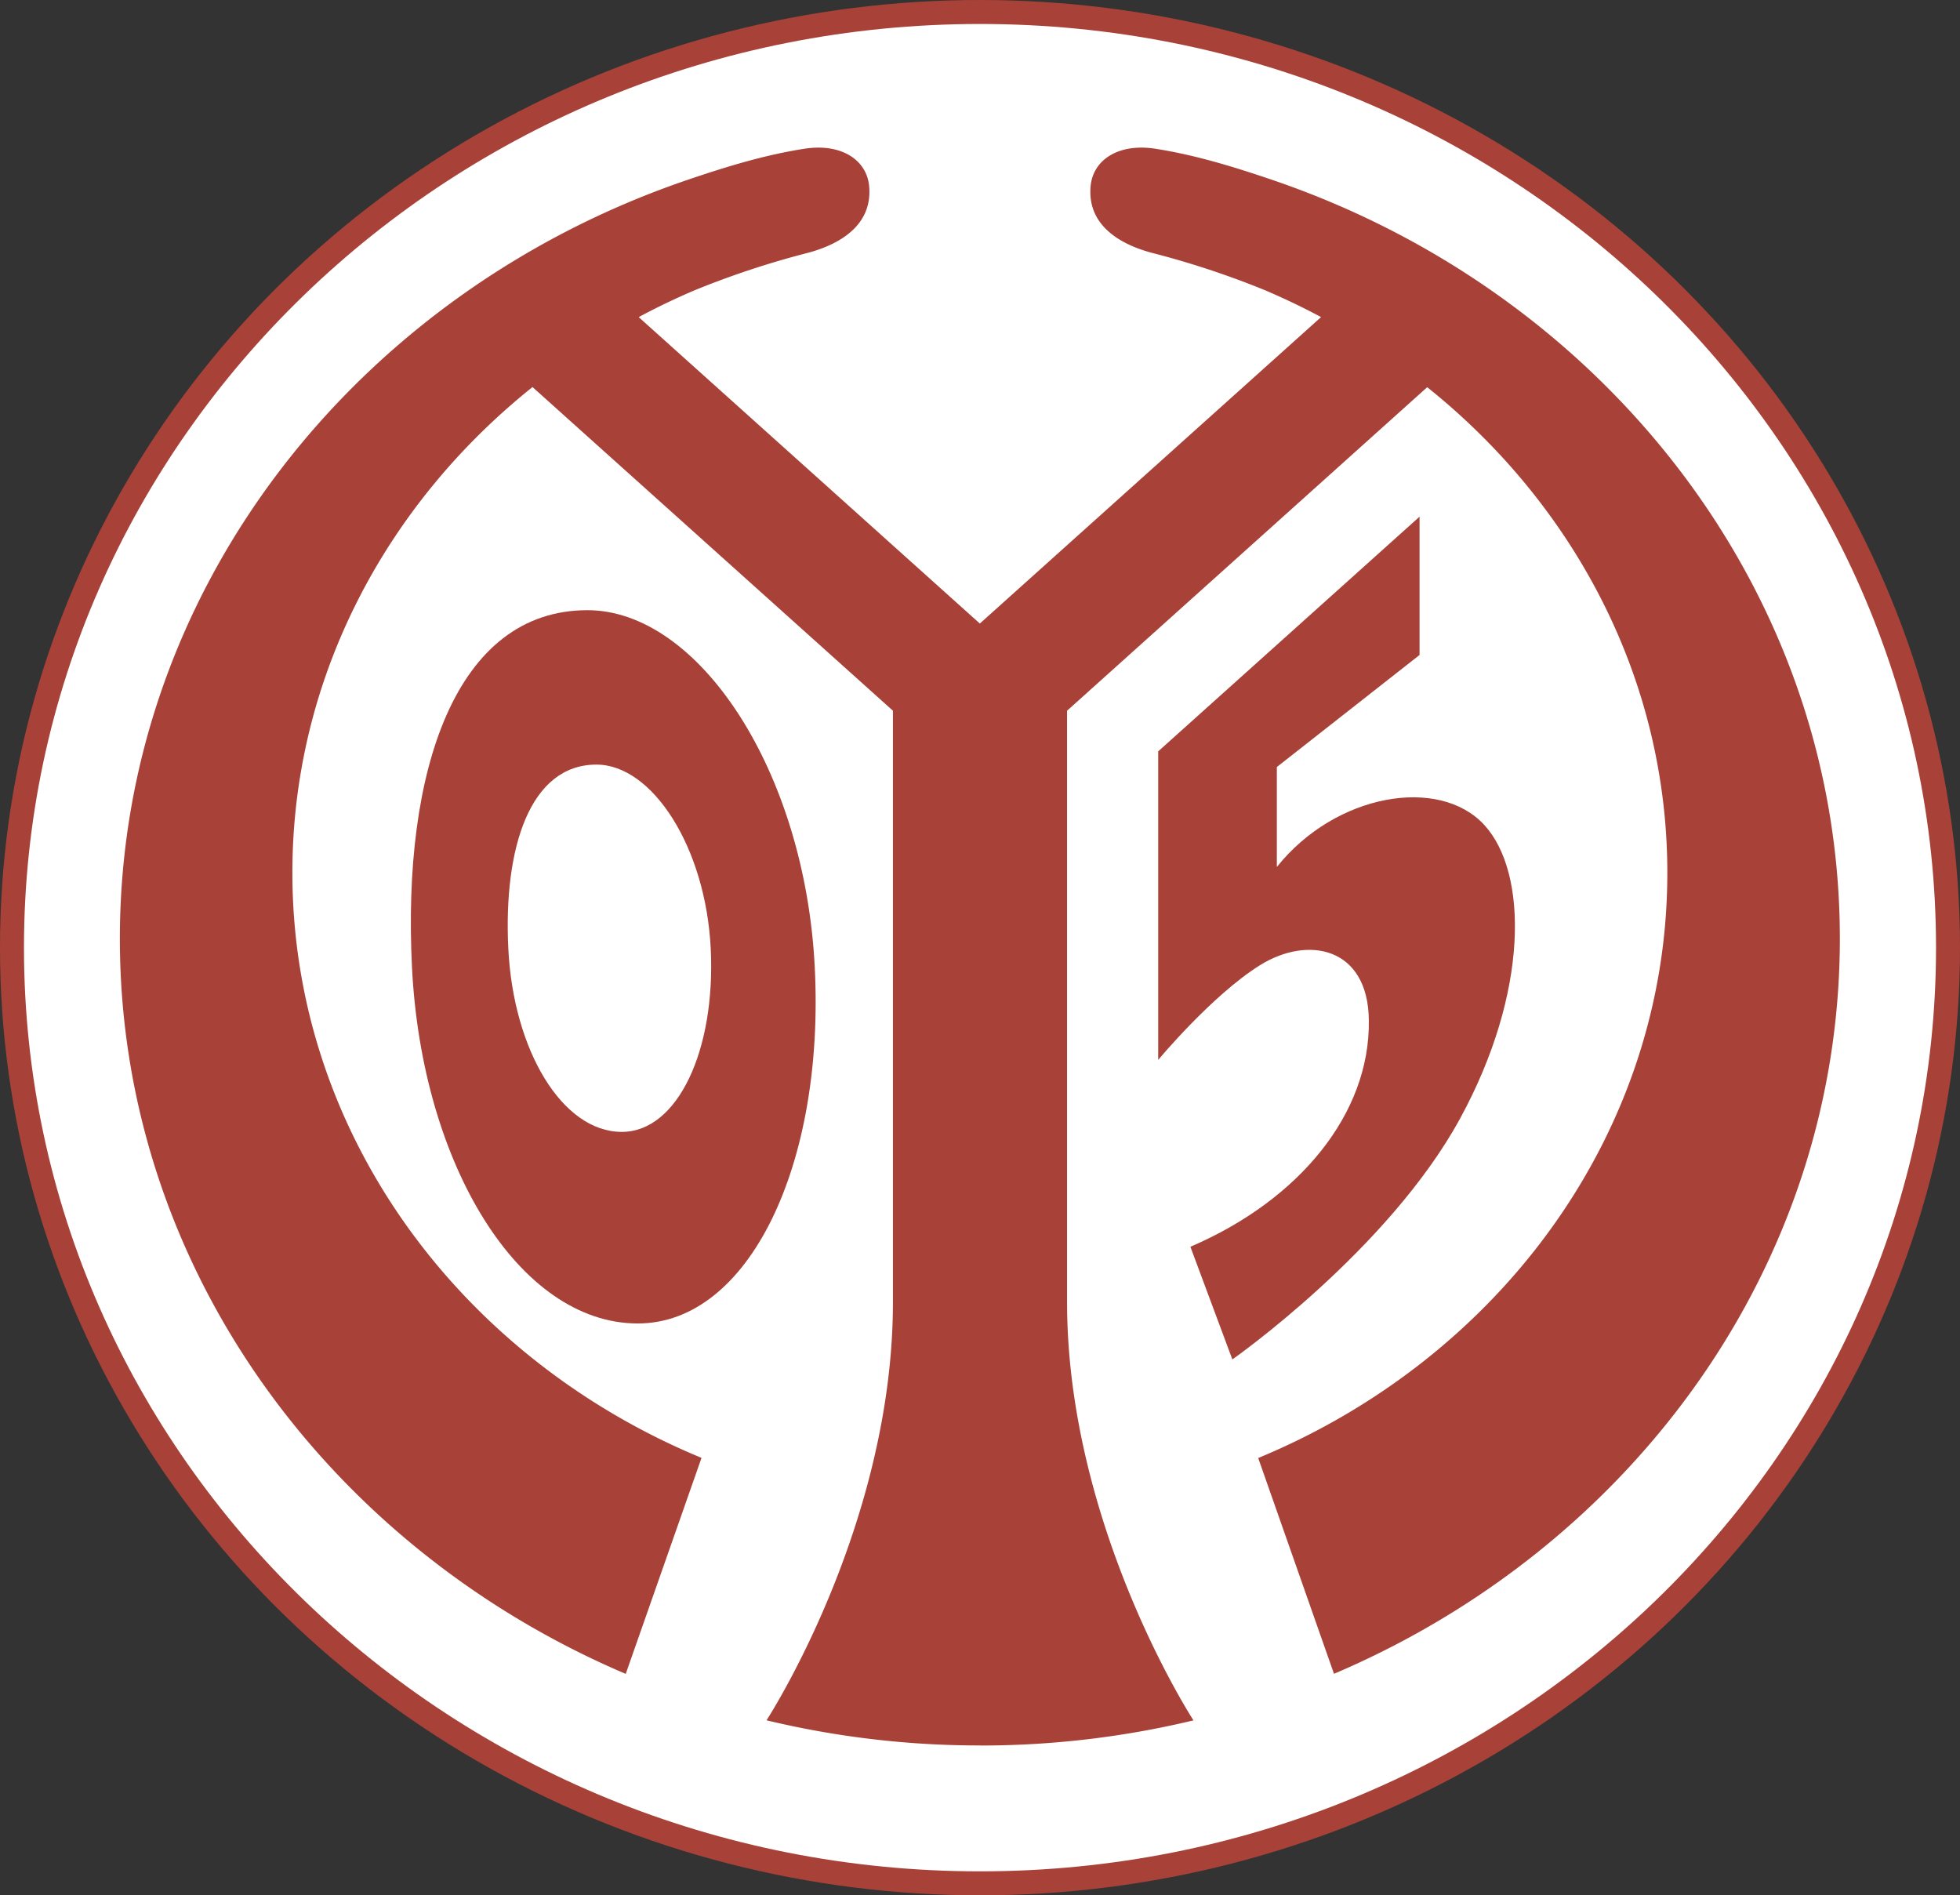
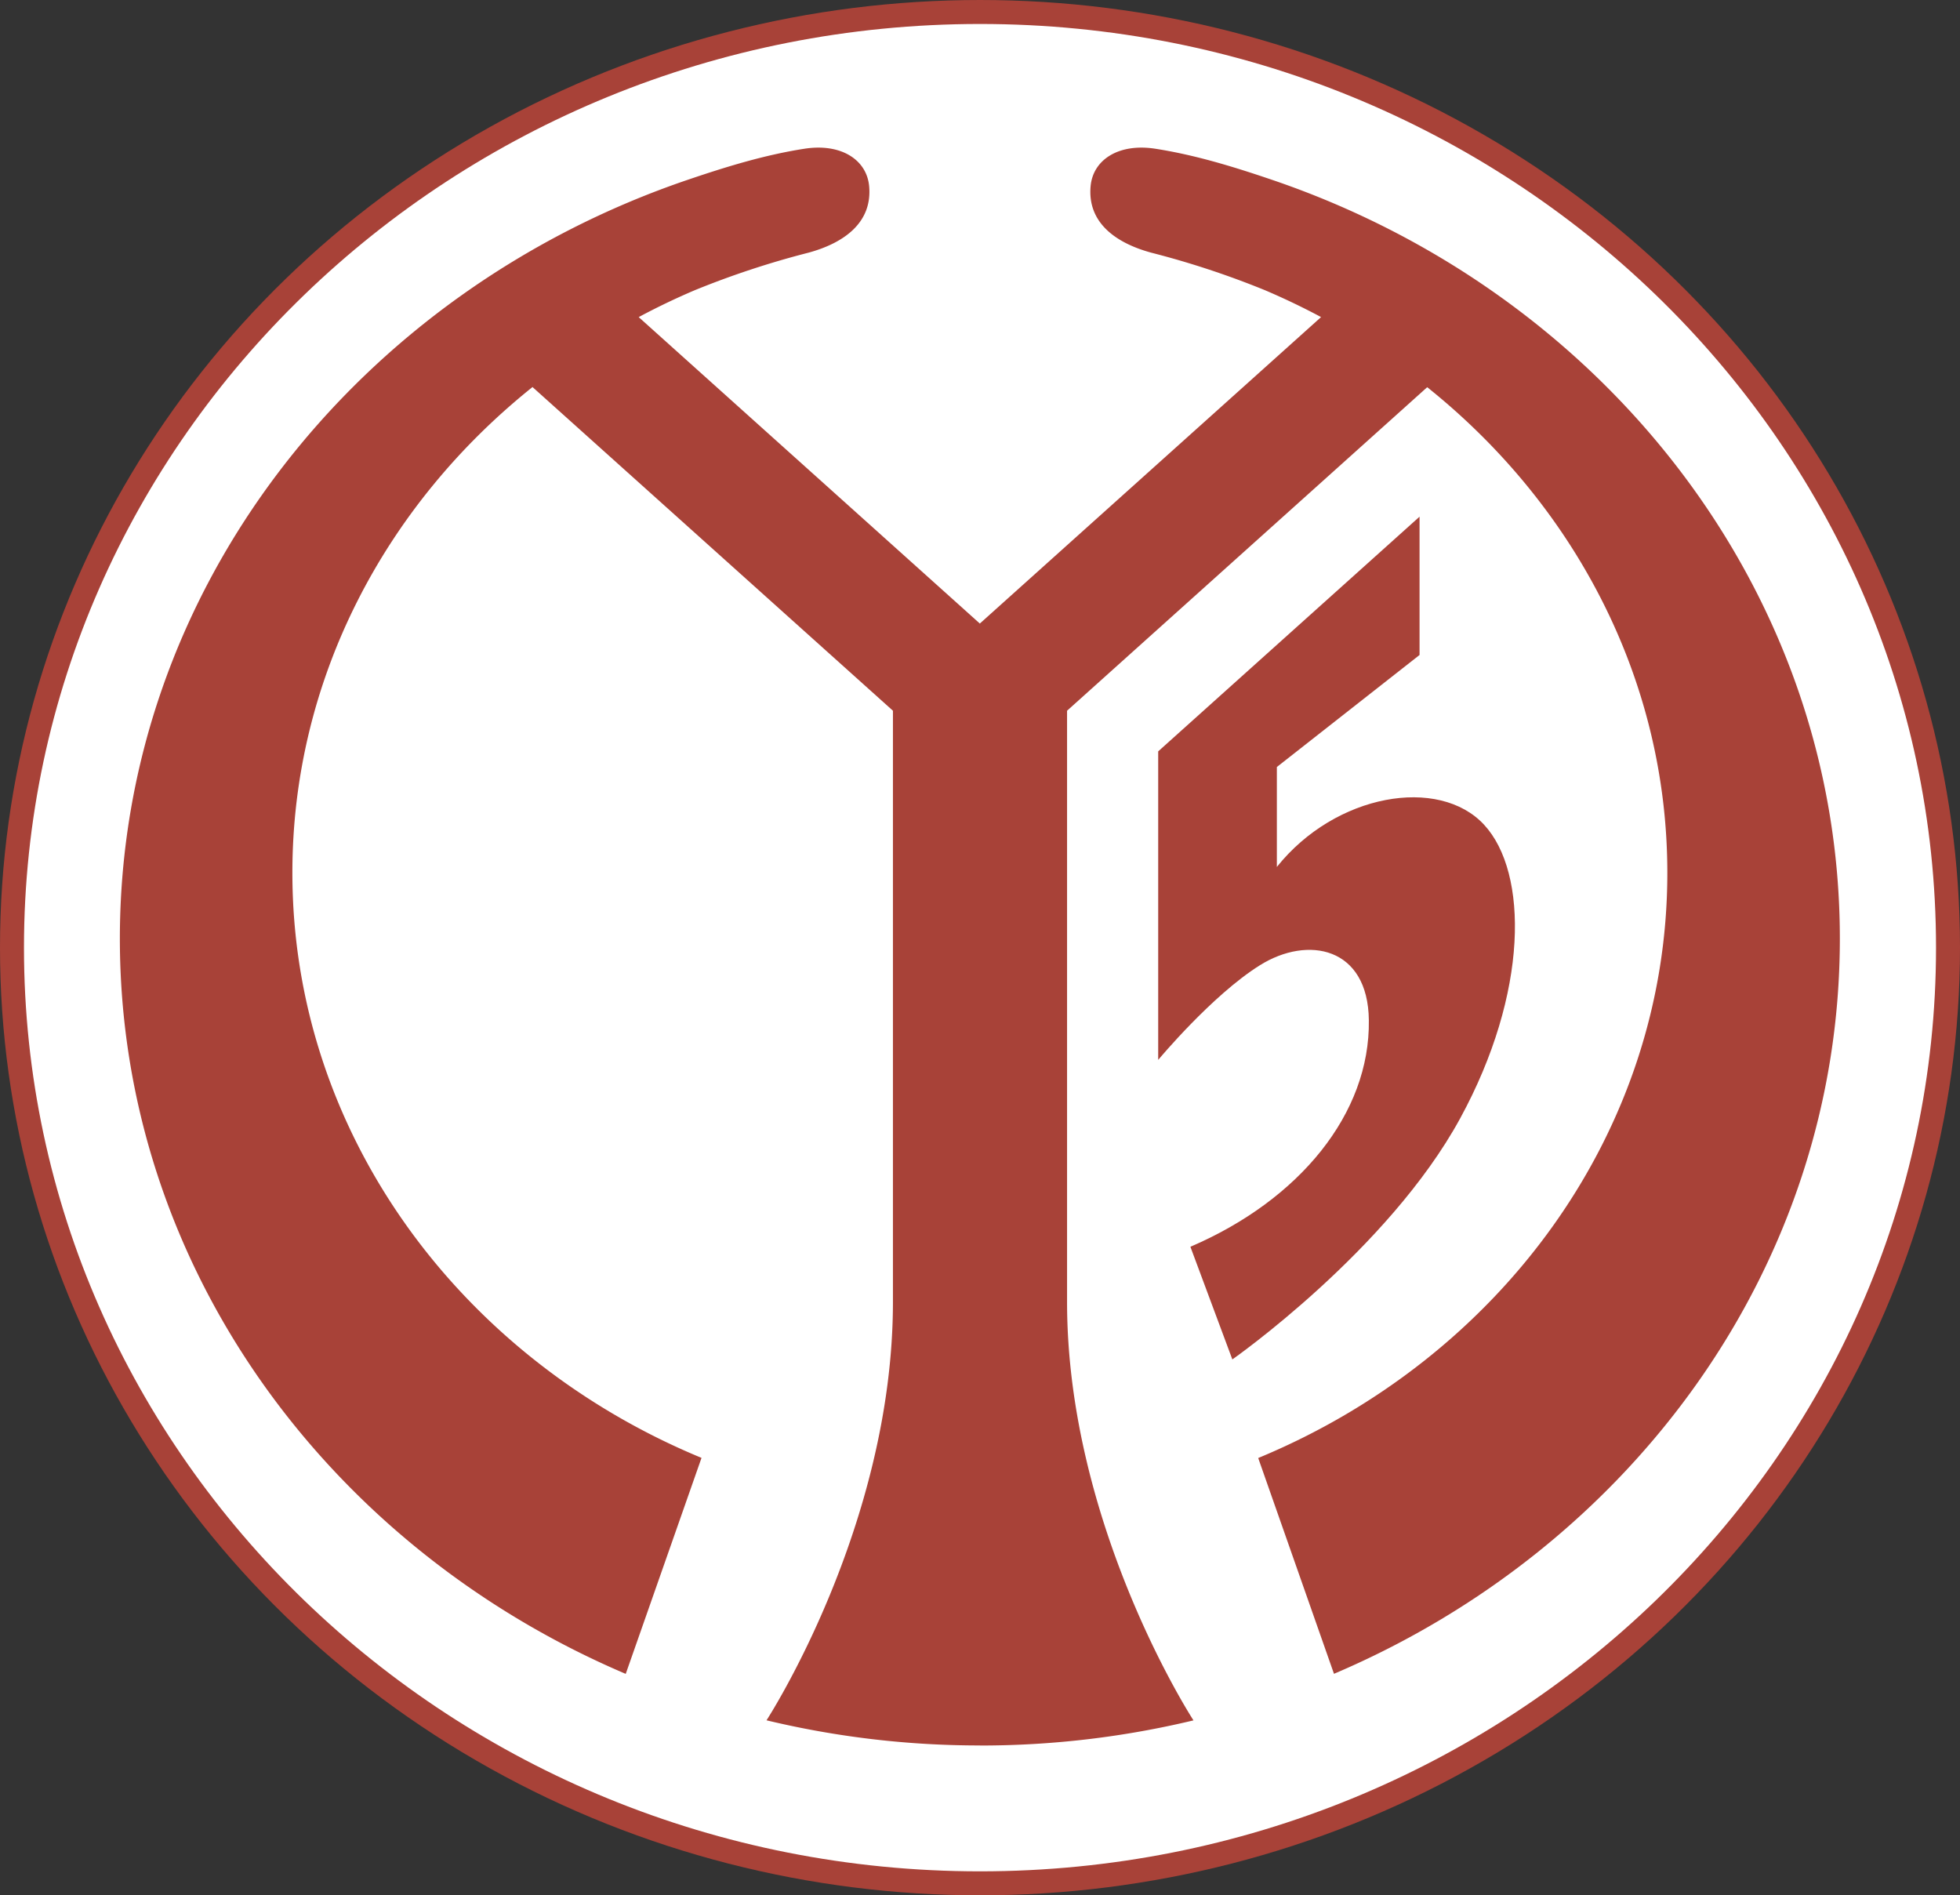
<svg xmlns="http://www.w3.org/2000/svg" viewBox="0 0 552.7 534.44">
  <rect x="0" y="0" width="552.7" height="534.44" fill="#333333" stroke="none" />
  <defs>
    <style>.cls-1{fill:#a84238;}.cls-2{fill:#fff;}</style>
  </defs>
  <title>Ресурс 1</title>
  <g id="Слой_2" data-name="Слой 2">
    <g id="Слой_1-2" data-name="Слой 1">
      <ellipse class="cls-1" cx="276.35" cy="267.22" rx="276.35" ry="267.22" />
      <path class="cls-2" d="M6.76,267.22C6.76,123.6,127.7,6.76,276.35,6.76S545.94,123.6,545.94,267.22,425,527.68,276.35,527.68,6.76,410.84,6.76,267.22Z" />
      <path class="cls-1" d="M276.35,492.18a257.24,257.24,0,0,1-60.2-7.09s35.65-54.71,35.65-118V200.41L150.15,109.13l-.26.23c-41.27,33.13-67.44,82.14-67.44,136.73,0,73.52,47.47,136.93,115.37,165L176.45,472C92.4,436.2,33.8,356.74,33.8,264.68c0-98.41,67-182.43,160.4-214.07,10.56-3.58,21.38-6.92,32.64-8.67,10.36-1.61,17.57,3.12,18.25,10.56.93,10.22-7,16-17.14,18.76a246.62,246.62,0,0,0-32,10.56q-7.94,3.38-15.48,7.4l-.36.2,96,86.23.19.18,96.22-86.41-.16-.1q-7.63-4.07-15.68-7.5a246.63,246.63,0,0,0-32-10.56c-10.15-2.76-18.07-8.54-17.14-18.76.68-7.44,7.88-12.17,18.25-10.56,11.25,1.75,22.08,5.09,32.63,8.67,93.44,31.64,160.4,115.66,160.4,214.07,0,92.06-58.6,171.52-142.65,207.3l-21.37-60.85c67.9-28.11,115.37-91.51,115.37-165,0-54.64-26.22-103.69-67.55-136.82l-.17-.12L300.9,200.41v166.7c0,63.27,35.65,118,35.65,118a257.23,257.23,0,0,1-60.2,7.09Z" />
-       <path class="cls-1" d="M229.76,272.85c2.8,55.54-18.55,100.34-49.92,100.34-33.46,0-60.86-44.8-63.66-100.34s12.28-100.79,49.47-100.79C197,172.06,227,217.31,229.76,272.85ZM168.19,215.6c-18.68,0-26.26,23.3-24.85,51.9s15.17,51.67,32,51.67c15.76,0,26.49-23.07,25.08-51.67S183.94,215.6,168.19,215.6Z" />
      <path class="cls-1" d="M335.68,351.56l11.83,31.77s43.94-30.76,64.23-67.95c19.34-35.45,19.27-69.3,6.76-82.82-12.73-13.76-41.92-8.79-58.44,11.9V216.28l40.24-31.59v-39l-73.7,66.18v87s15.17-18.25,28.69-26.7S385.78,267,386,287.67C386.38,314,366.44,338.37,335.68,351.56Z" />
    </g>
  </g>
</svg>